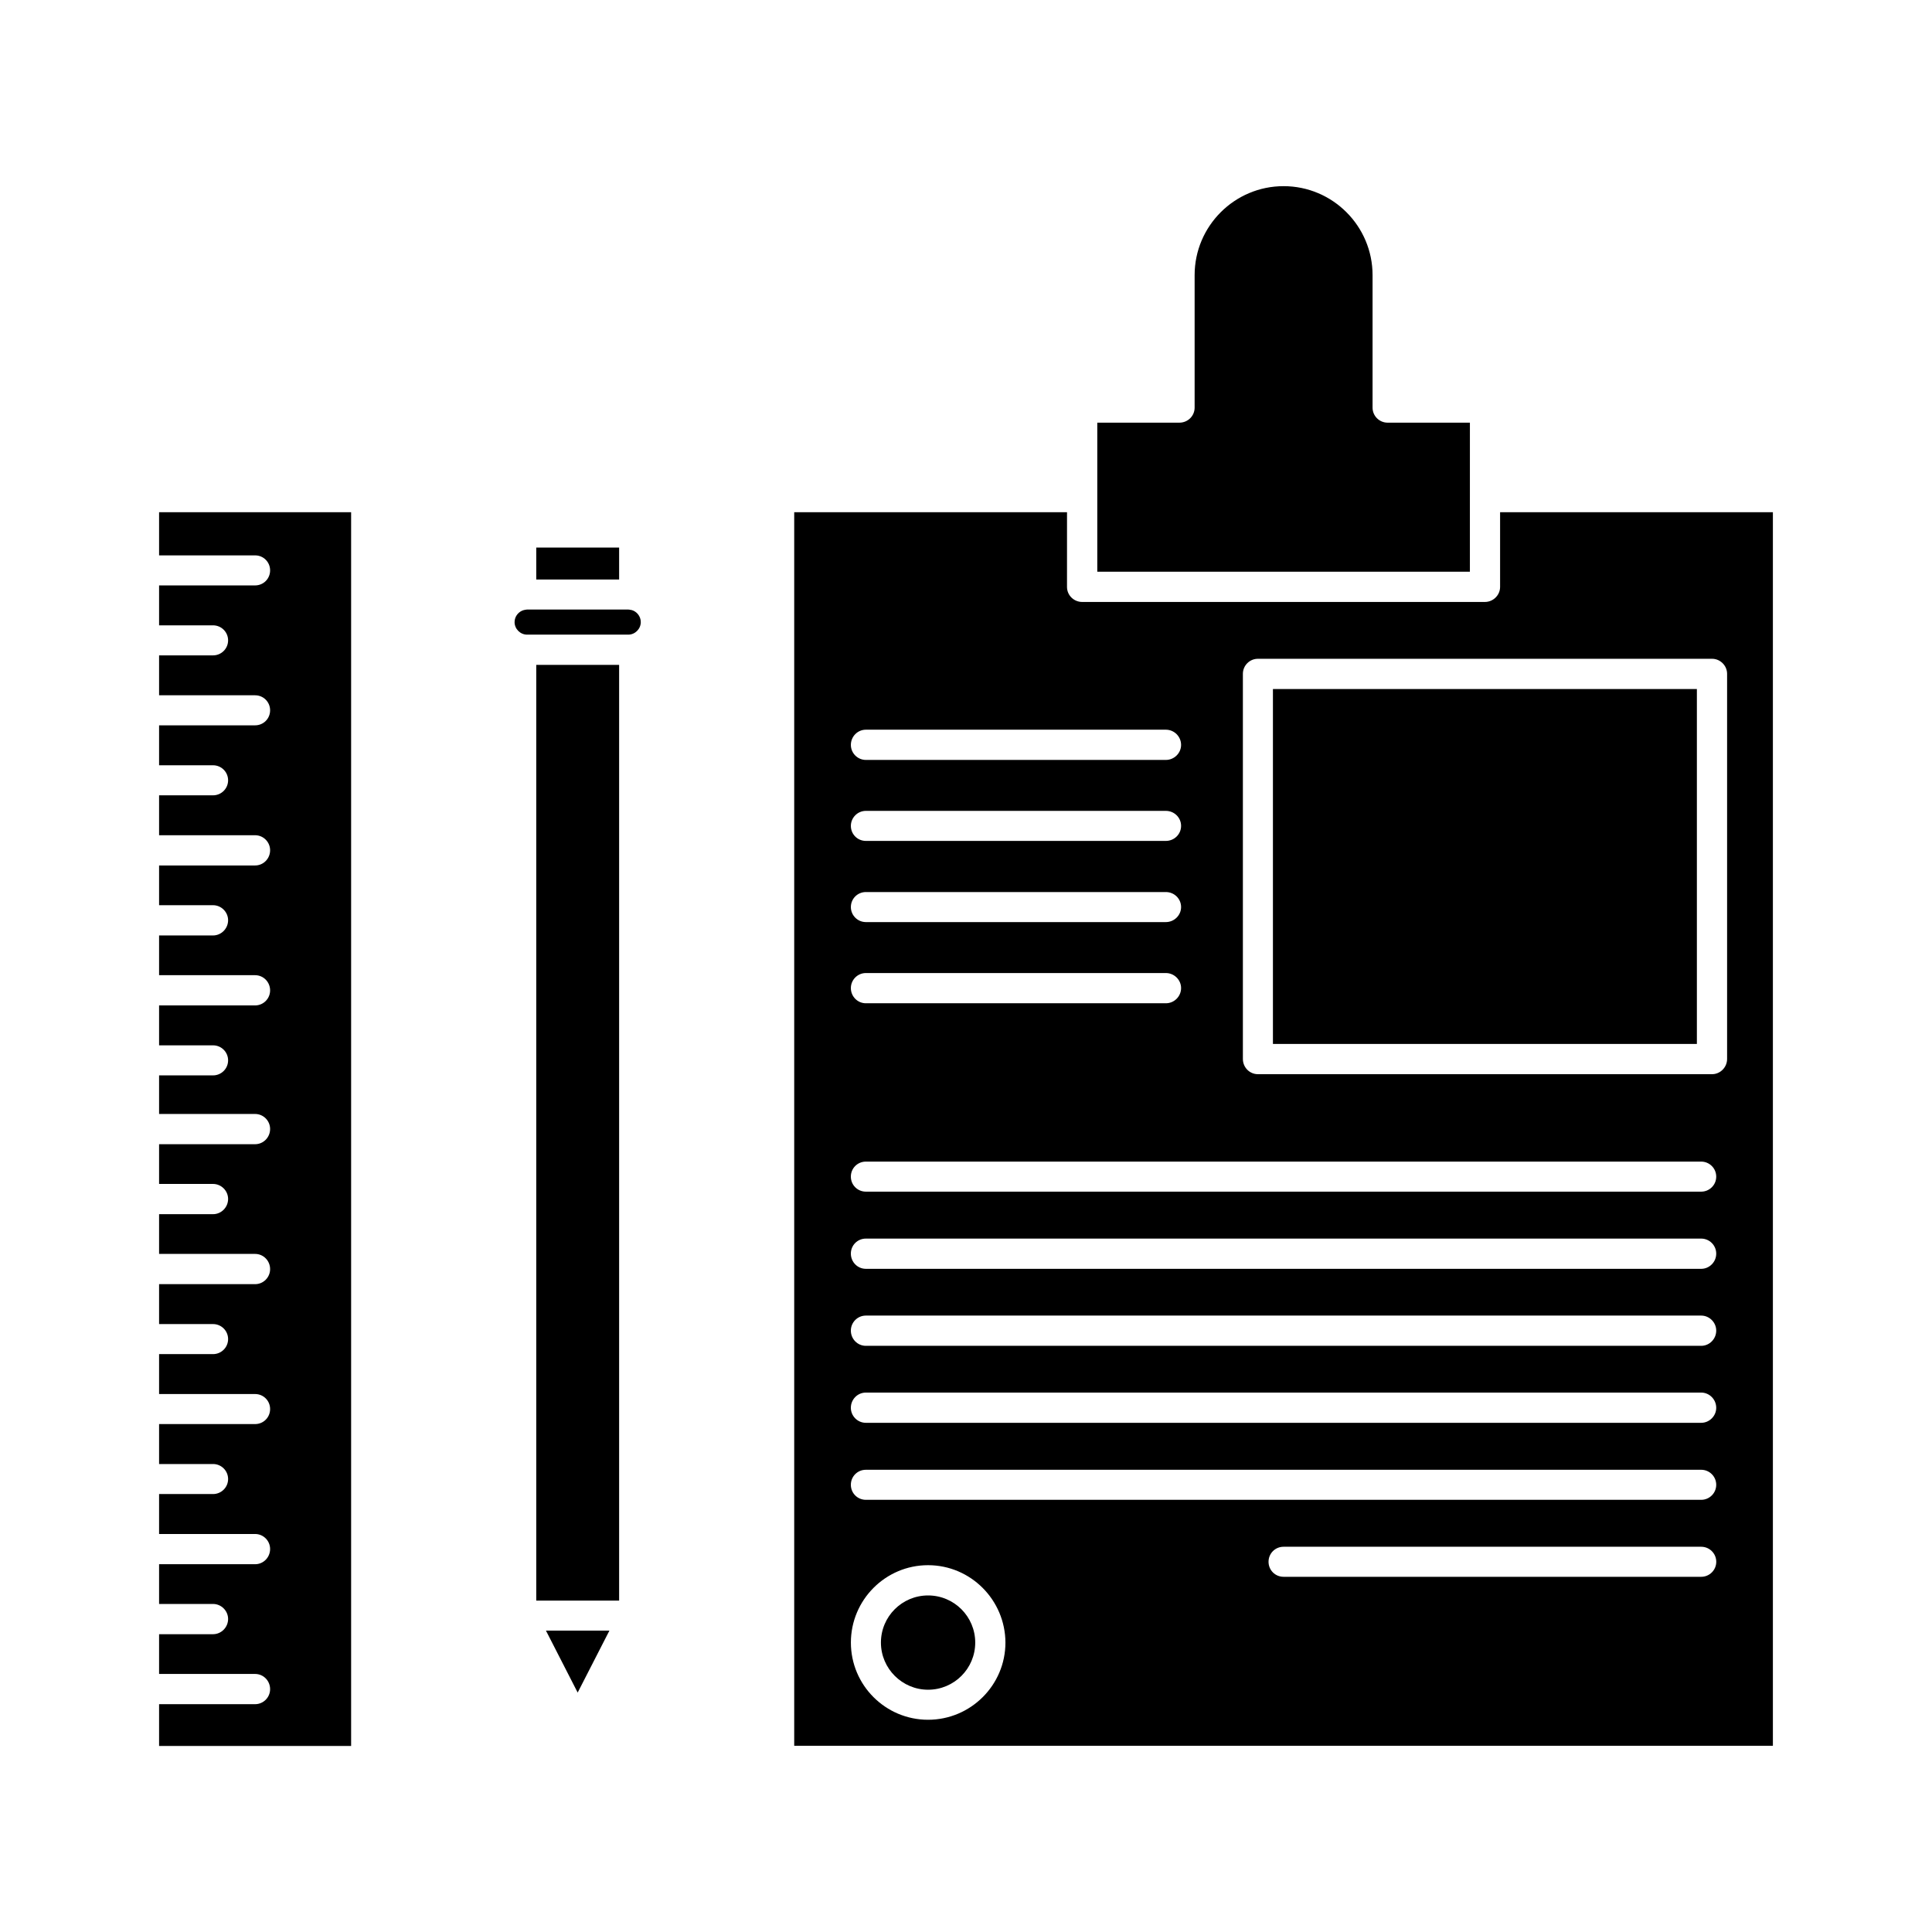
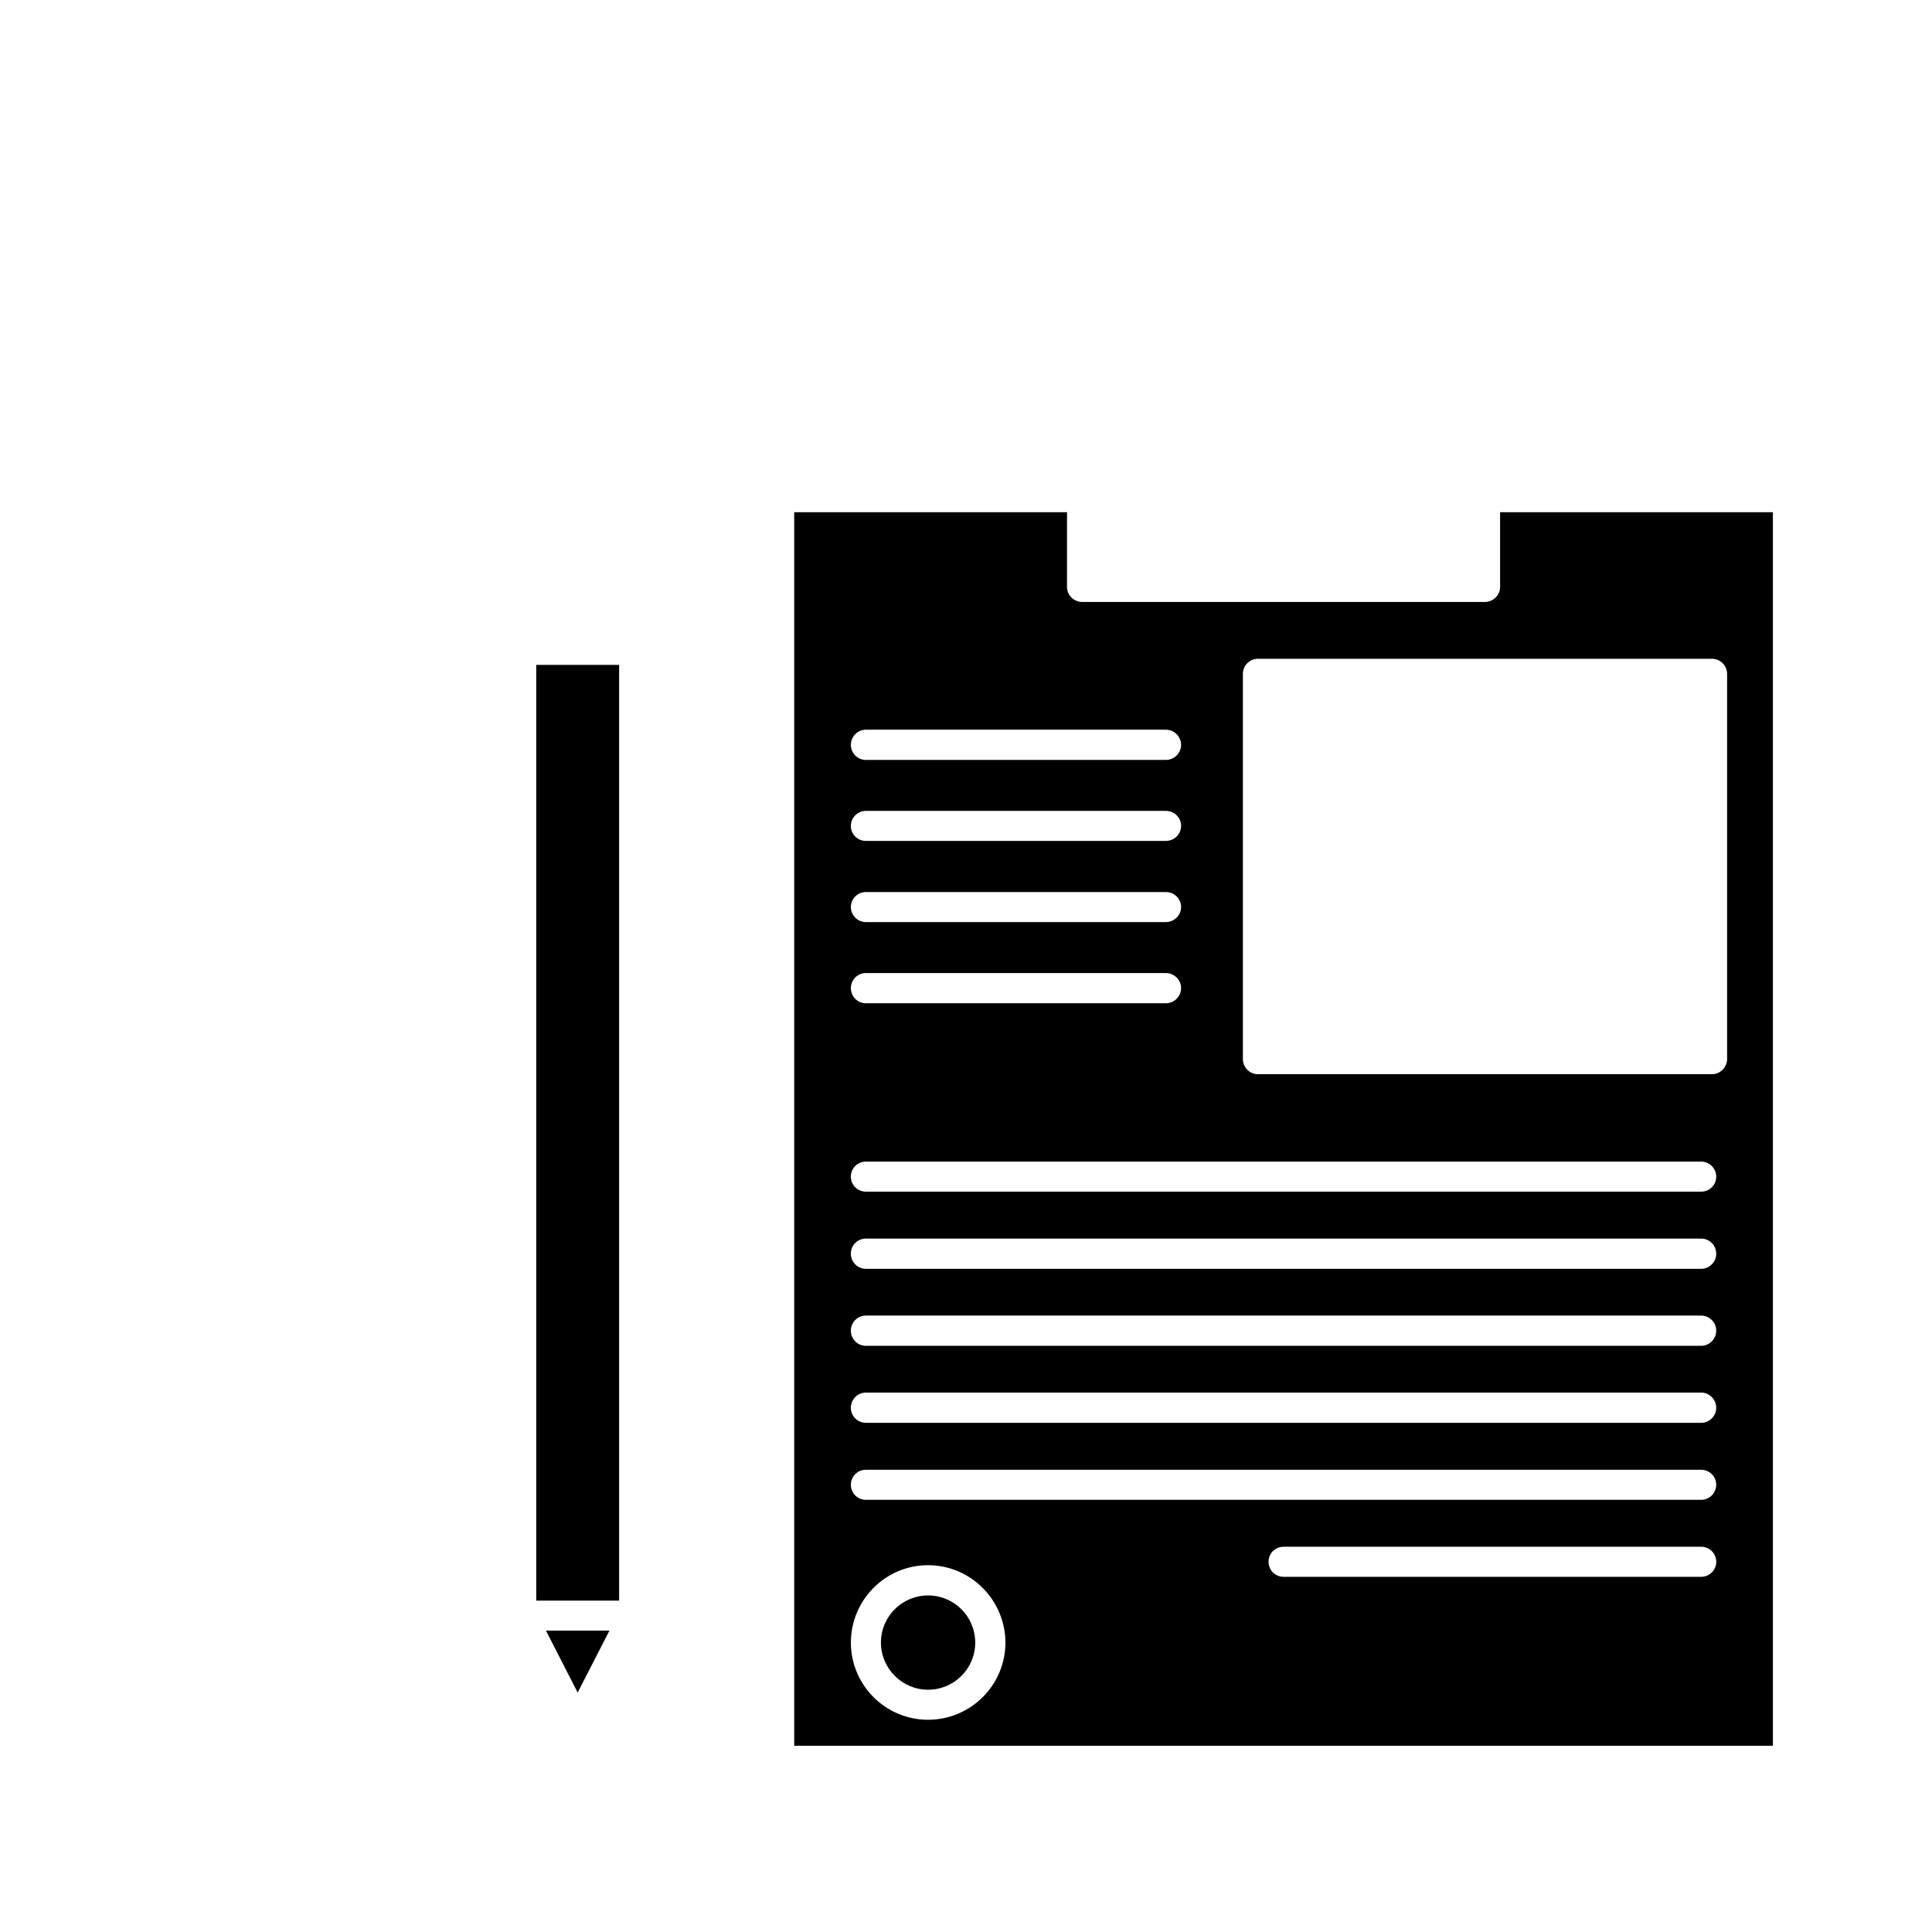
<svg xmlns="http://www.w3.org/2000/svg" fill="#000000" width="800px" height="800px" version="1.1" viewBox="144 144 512 512">
  <g>
-     <path d="m533.54 256.01h-21.816c-2.168 0-3.981-1.762-3.981-3.981v-35.117c0-13-10.578-23.578-23.578-23.578s-23.578 10.578-23.578 23.578v35.117c0 2.215-1.812 3.981-4.031 3.981h-21.766v39.5h98.746z" />
    <path d="m541.54 279.74v19.805c0 2.168-1.809 3.981-4.031 3.981h-106.71c-2.215 0-4.031-1.77-4.031-3.981l0.004-19.805h-72.297v326.92h259.36v-326.92zm-168.07 57.637h79.496c2.215 0 4.035 1.812 4.035 4.031 0 2.168-1.812 3.981-4.035 3.981h-79.496c-2.215 0-3.981-1.812-3.981-3.981 0-2.211 1.766-4.031 3.981-4.031zm0 21.512h79.496c2.215 0 4.035 1.77 4.035 3.981 0 2.215-1.812 3.981-4.035 3.981h-79.496c-2.215 0-3.981-1.762-3.981-3.981 0-2.164 1.766-3.981 3.981-3.981zm0 21.512h79.496c2.215 0 4.035 1.762 4.035 3.981 0 2.168-1.812 3.981-4.035 3.981h-79.496c-2.215 0-3.981-1.812-3.981-3.981 0-2.215 1.766-3.981 3.981-3.981zm0 21.465h79.496c2.215 0 4.035 1.812 4.035 3.981 0 2.211-1.812 4.031-4.035 4.031h-79.496c-2.215 0-3.981-1.812-3.981-4.031 0-2.168 1.766-3.981 3.981-3.981zm16.477 197.89c-11.285 0-20.453-9.168-20.453-20.461 0-11.289 9.164-20.504 20.453-20.504 11.289 0 20.461 9.219 20.504 20.504 0 11.293-9.219 20.461-20.504 20.461zm204.9-37.887h-110.69c-2.215 0-3.981-1.762-3.981-3.981 0-2.211 1.762-3.981 3.981-3.981h110.69c2.172 0 3.981 1.77 3.981 3.981 0 2.219-1.816 3.981-3.981 3.981zm0-20.402h-221.38c-2.215 0-3.981-1.762-3.981-3.981 0-2.215 1.762-3.981 3.981-3.981h221.37c2.172 0 3.981 1.762 3.981 3.981 0 2.215-1.809 3.981-3.973 3.981zm0-20.406h-221.38c-2.215 0-3.981-1.812-3.981-3.981 0-2.215 1.762-4.031 3.981-4.031h221.37c2.172 0 3.981 1.809 3.981 4.031 0.008 2.168-1.809 3.981-3.973 3.981zm0-20.402h-221.38c-2.215 0-3.981-1.812-3.981-4.035 0-2.168 1.762-3.981 3.981-3.981h221.37c2.172 0 3.981 1.812 3.981 3.981 0.008 2.223-1.809 4.035-3.973 4.035zm0-20.406h-221.38c-2.215 0-3.981-1.809-3.981-4.031 0-2.211 1.762-3.981 3.981-3.981h221.37c2.172 0 3.981 1.77 3.981 3.981 0.008 2.219-1.809 4.031-3.973 4.031zm0-20.453h-221.38c-2.215 0-3.981-1.77-3.981-3.981 0-2.215 1.762-3.981 3.981-3.981h221.37c2.172 0 3.981 1.762 3.981 3.981 0.008 2.219-1.809 3.981-3.973 3.981zm6.852-35.164c0 2.215-1.812 4.035-3.981 4.035h-120.36c-2.215 0-3.981-1.812-3.981-4.035v-102.07c0-2.168 1.762-3.981 3.981-3.981h120.36c2.168 0 3.981 1.812 3.981 3.981z" />
-     <path d="m481.34 326.6h112.35v94.055h-112.35z" />
    <path d="m389.95 566.81c-6.902 0-12.496 5.586-12.496 12.488s5.644 12.496 12.496 12.496c6.902 0 12.496-5.594 12.496-12.496-0.004-6.898-5.594-12.488-12.496-12.488z" />
-     <path d="m186.16 291.18h25.441c2.215 0 3.981 1.762 3.981 3.981 0 2.211-1.762 3.981-3.981 3.981h-25.441v10.578h14.309c2.172 0 3.981 1.77 3.981 3.981 0 2.215-1.809 3.981-3.981 3.981h-14.309v10.578h25.441c2.215 0 3.981 1.77 3.981 3.981 0 2.215-1.762 3.981-3.981 3.981h-25.441v10.586h14.309c2.172 0 3.981 1.762 3.981 3.981 0 2.211-1.809 3.981-3.981 3.981h-14.309v10.578h25.441c2.215 0 3.981 1.812 3.981 3.981 0 2.215-1.762 4.031-3.981 4.031h-25.441v10.531h14.309c2.172 0 3.981 1.812 3.981 3.981 0 2.215-1.809 4.035-3.981 4.035h-14.309v10.531h25.441c2.215 0 3.981 1.809 3.981 4.031 0 2.168-1.762 3.981-3.981 3.981h-25.441v10.578h14.309c2.172 0 3.981 1.762 3.981 3.981 0 2.215-1.809 3.981-3.981 3.981h-14.309v10.227h25.441c2.215 0 3.981 1.809 3.981 3.981 0 2.211-1.762 4.031-3.981 4.031h-25.441v10.531h14.309c2.172 0 3.981 1.812 3.981 3.981 0 2.215-1.809 4.031-3.981 4.031h-14.309v10.531h25.441c2.215 0 3.981 1.812 3.981 4.035 0 2.168-1.762 3.981-3.981 3.981h-25.441v10.578h14.309c2.172 0 3.981 1.762 3.981 3.981 0 2.211-1.809 3.981-3.981 3.981h-14.309v10.578h25.441c2.215 0 3.981 1.77 3.981 3.981 0 2.215-1.762 3.981-3.981 3.981h-25.441v10.586h14.309c2.172 0 3.981 1.762 3.981 3.981 0 2.211-1.809 3.977-3.981 3.977h-14.309v10.586h25.441c2.215 0 3.981 1.812 3.981 3.981 0 2.211-1.762 4.031-3.981 4.031h-25.441v10.531h14.309c2.172 0 3.981 1.812 3.981 3.981 0 2.215-1.809 4.031-3.981 4.031h-14.309v10.535h25.441c2.215 0 3.981 1.809 3.981 4.031 0 2.168-1.762 3.981-3.981 3.981h-25.441v11.078h50.891v-326.96h-50.891z" />
    <path d="m297.09 592.55 8.414-16.426h-16.824z" />
-     <path d="m286.11 289.11h21.965v8.465h-21.965z" />
-     <path d="m311.3 305.64h-0.145c-0.203-0.055-0.457-0.105-0.656-0.105h-26.801c-0.203 0-0.453 0.051-0.656 0.105h-0.105c-1.461 0.348-2.57 1.664-2.57 3.223 0 1.812 1.512 3.324 3.324 3.324h26.801c1.809 0 3.32-1.512 3.32-3.324 0.004-1.562-1.102-2.875-2.512-3.223z" />
    <path d="m286.11 320.2h21.965v247.98h-21.965z" />
  </g>
</svg>